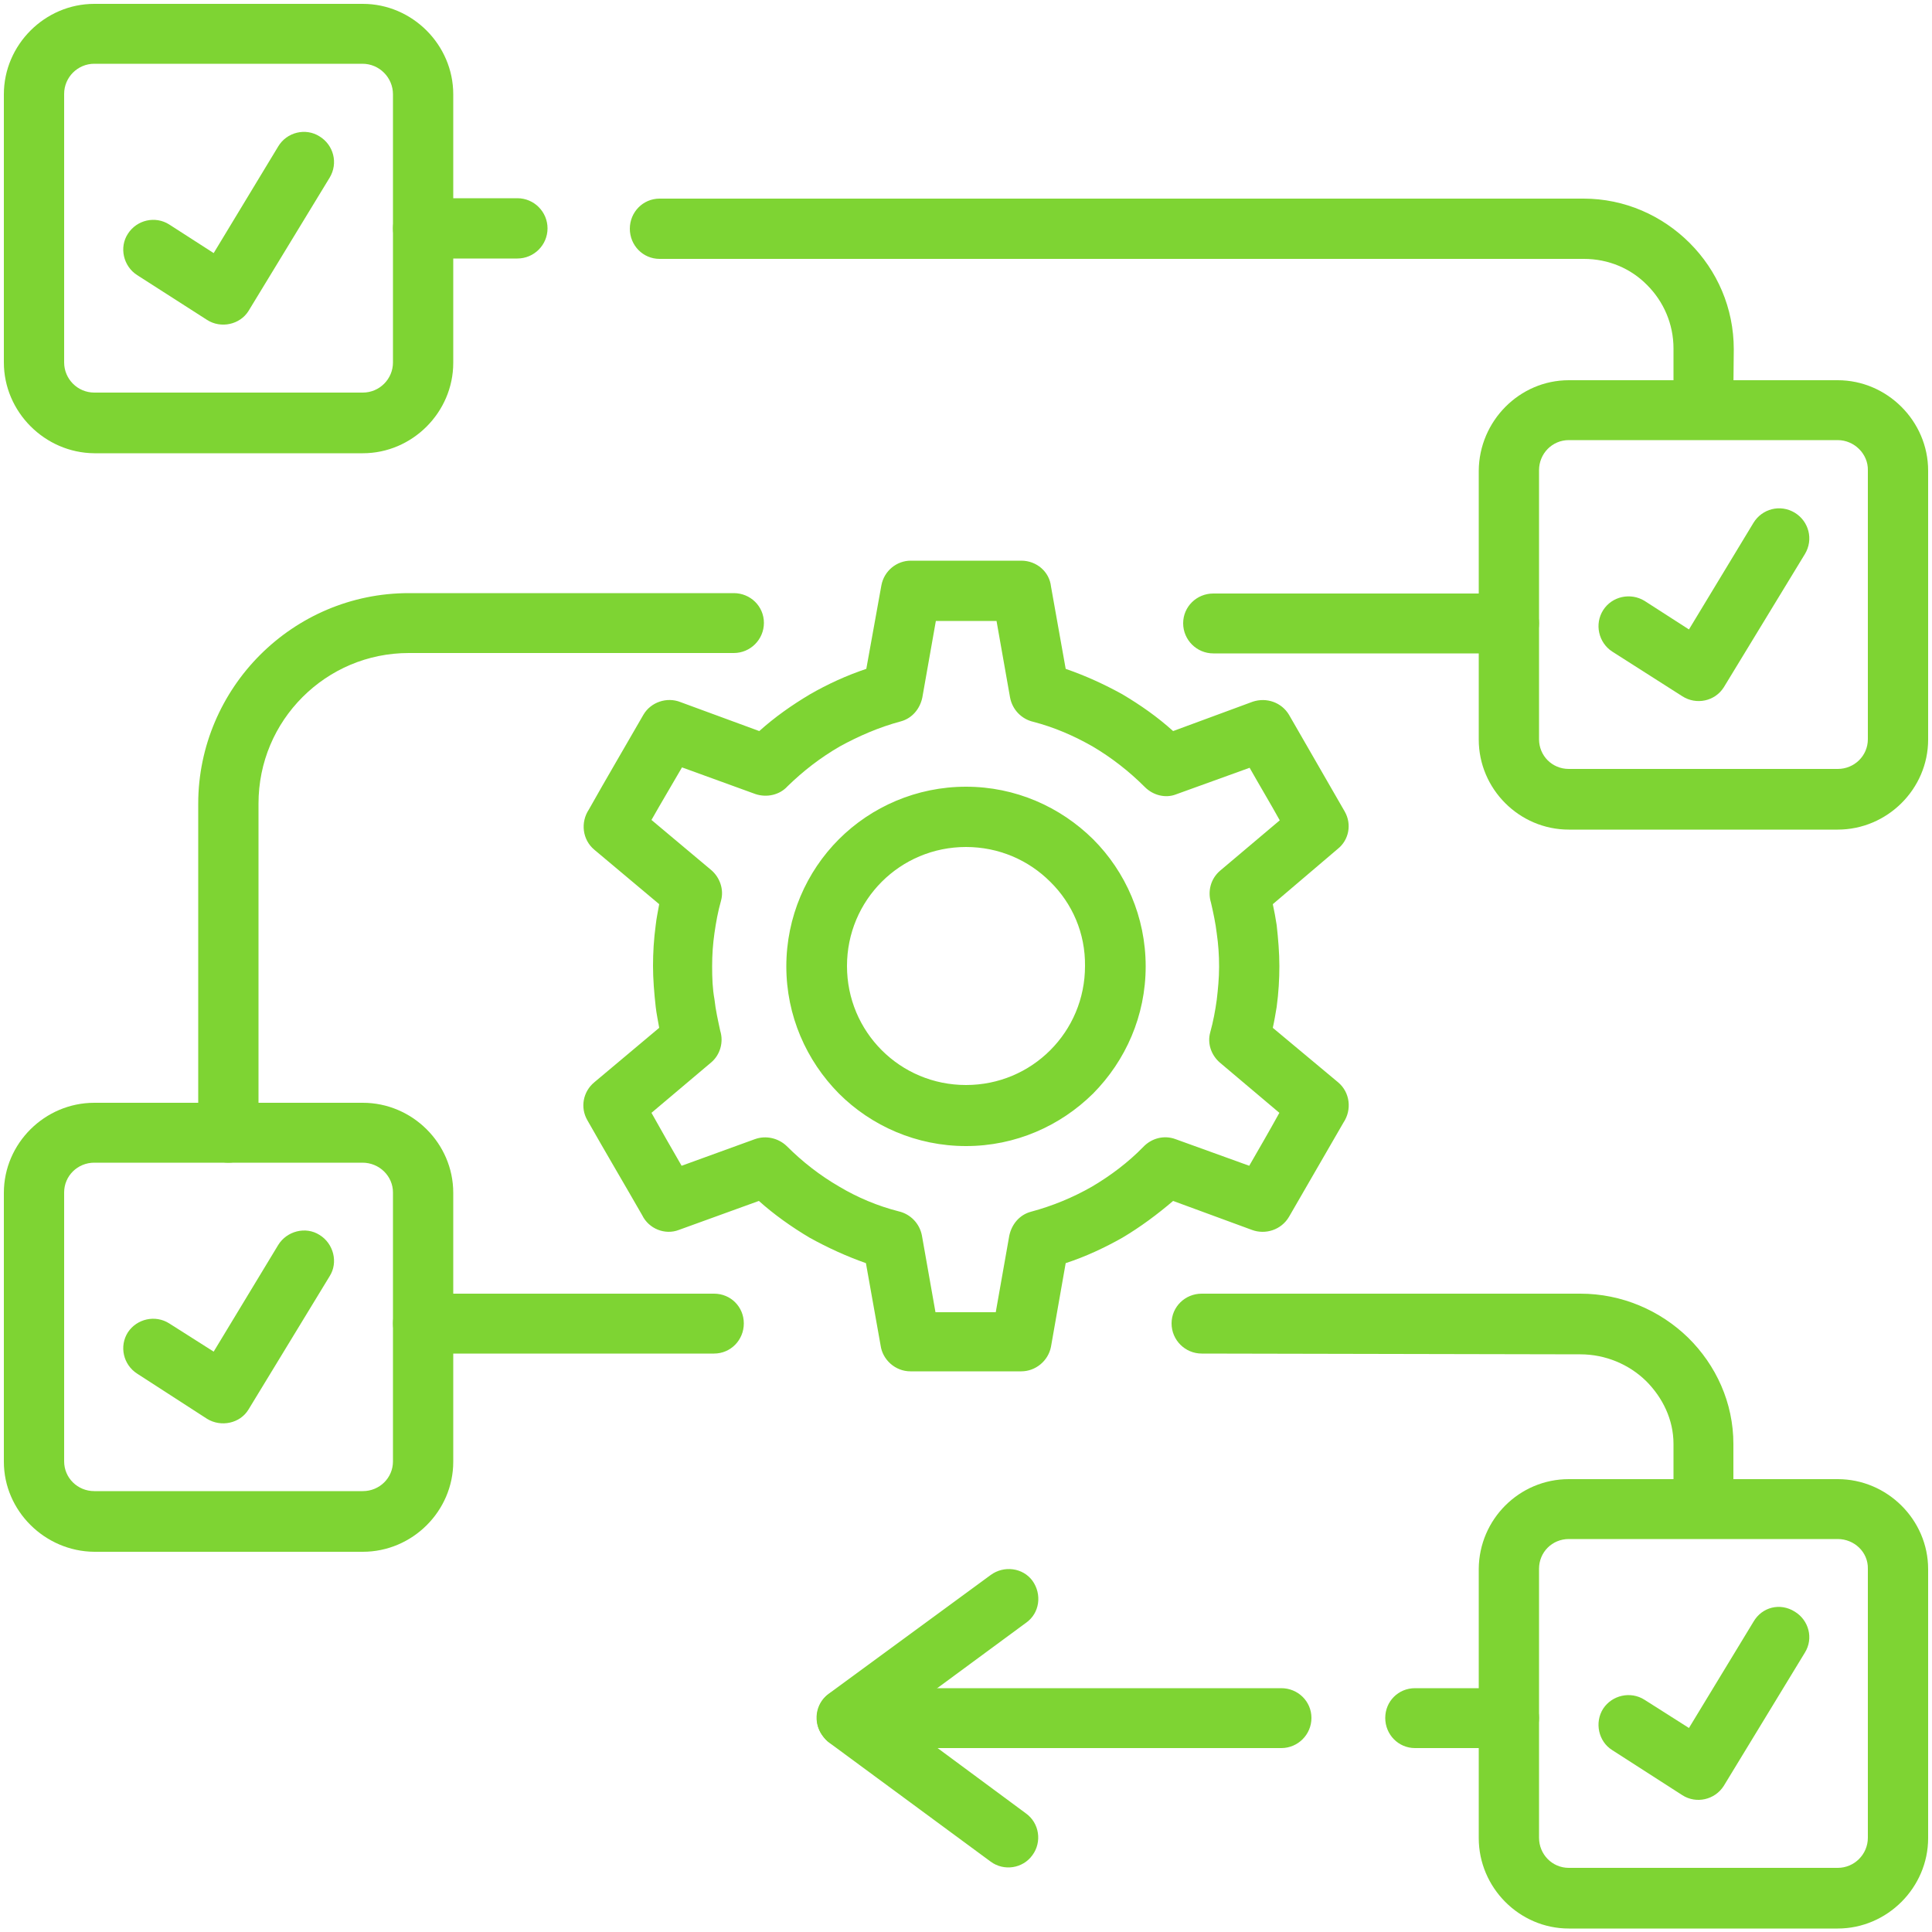
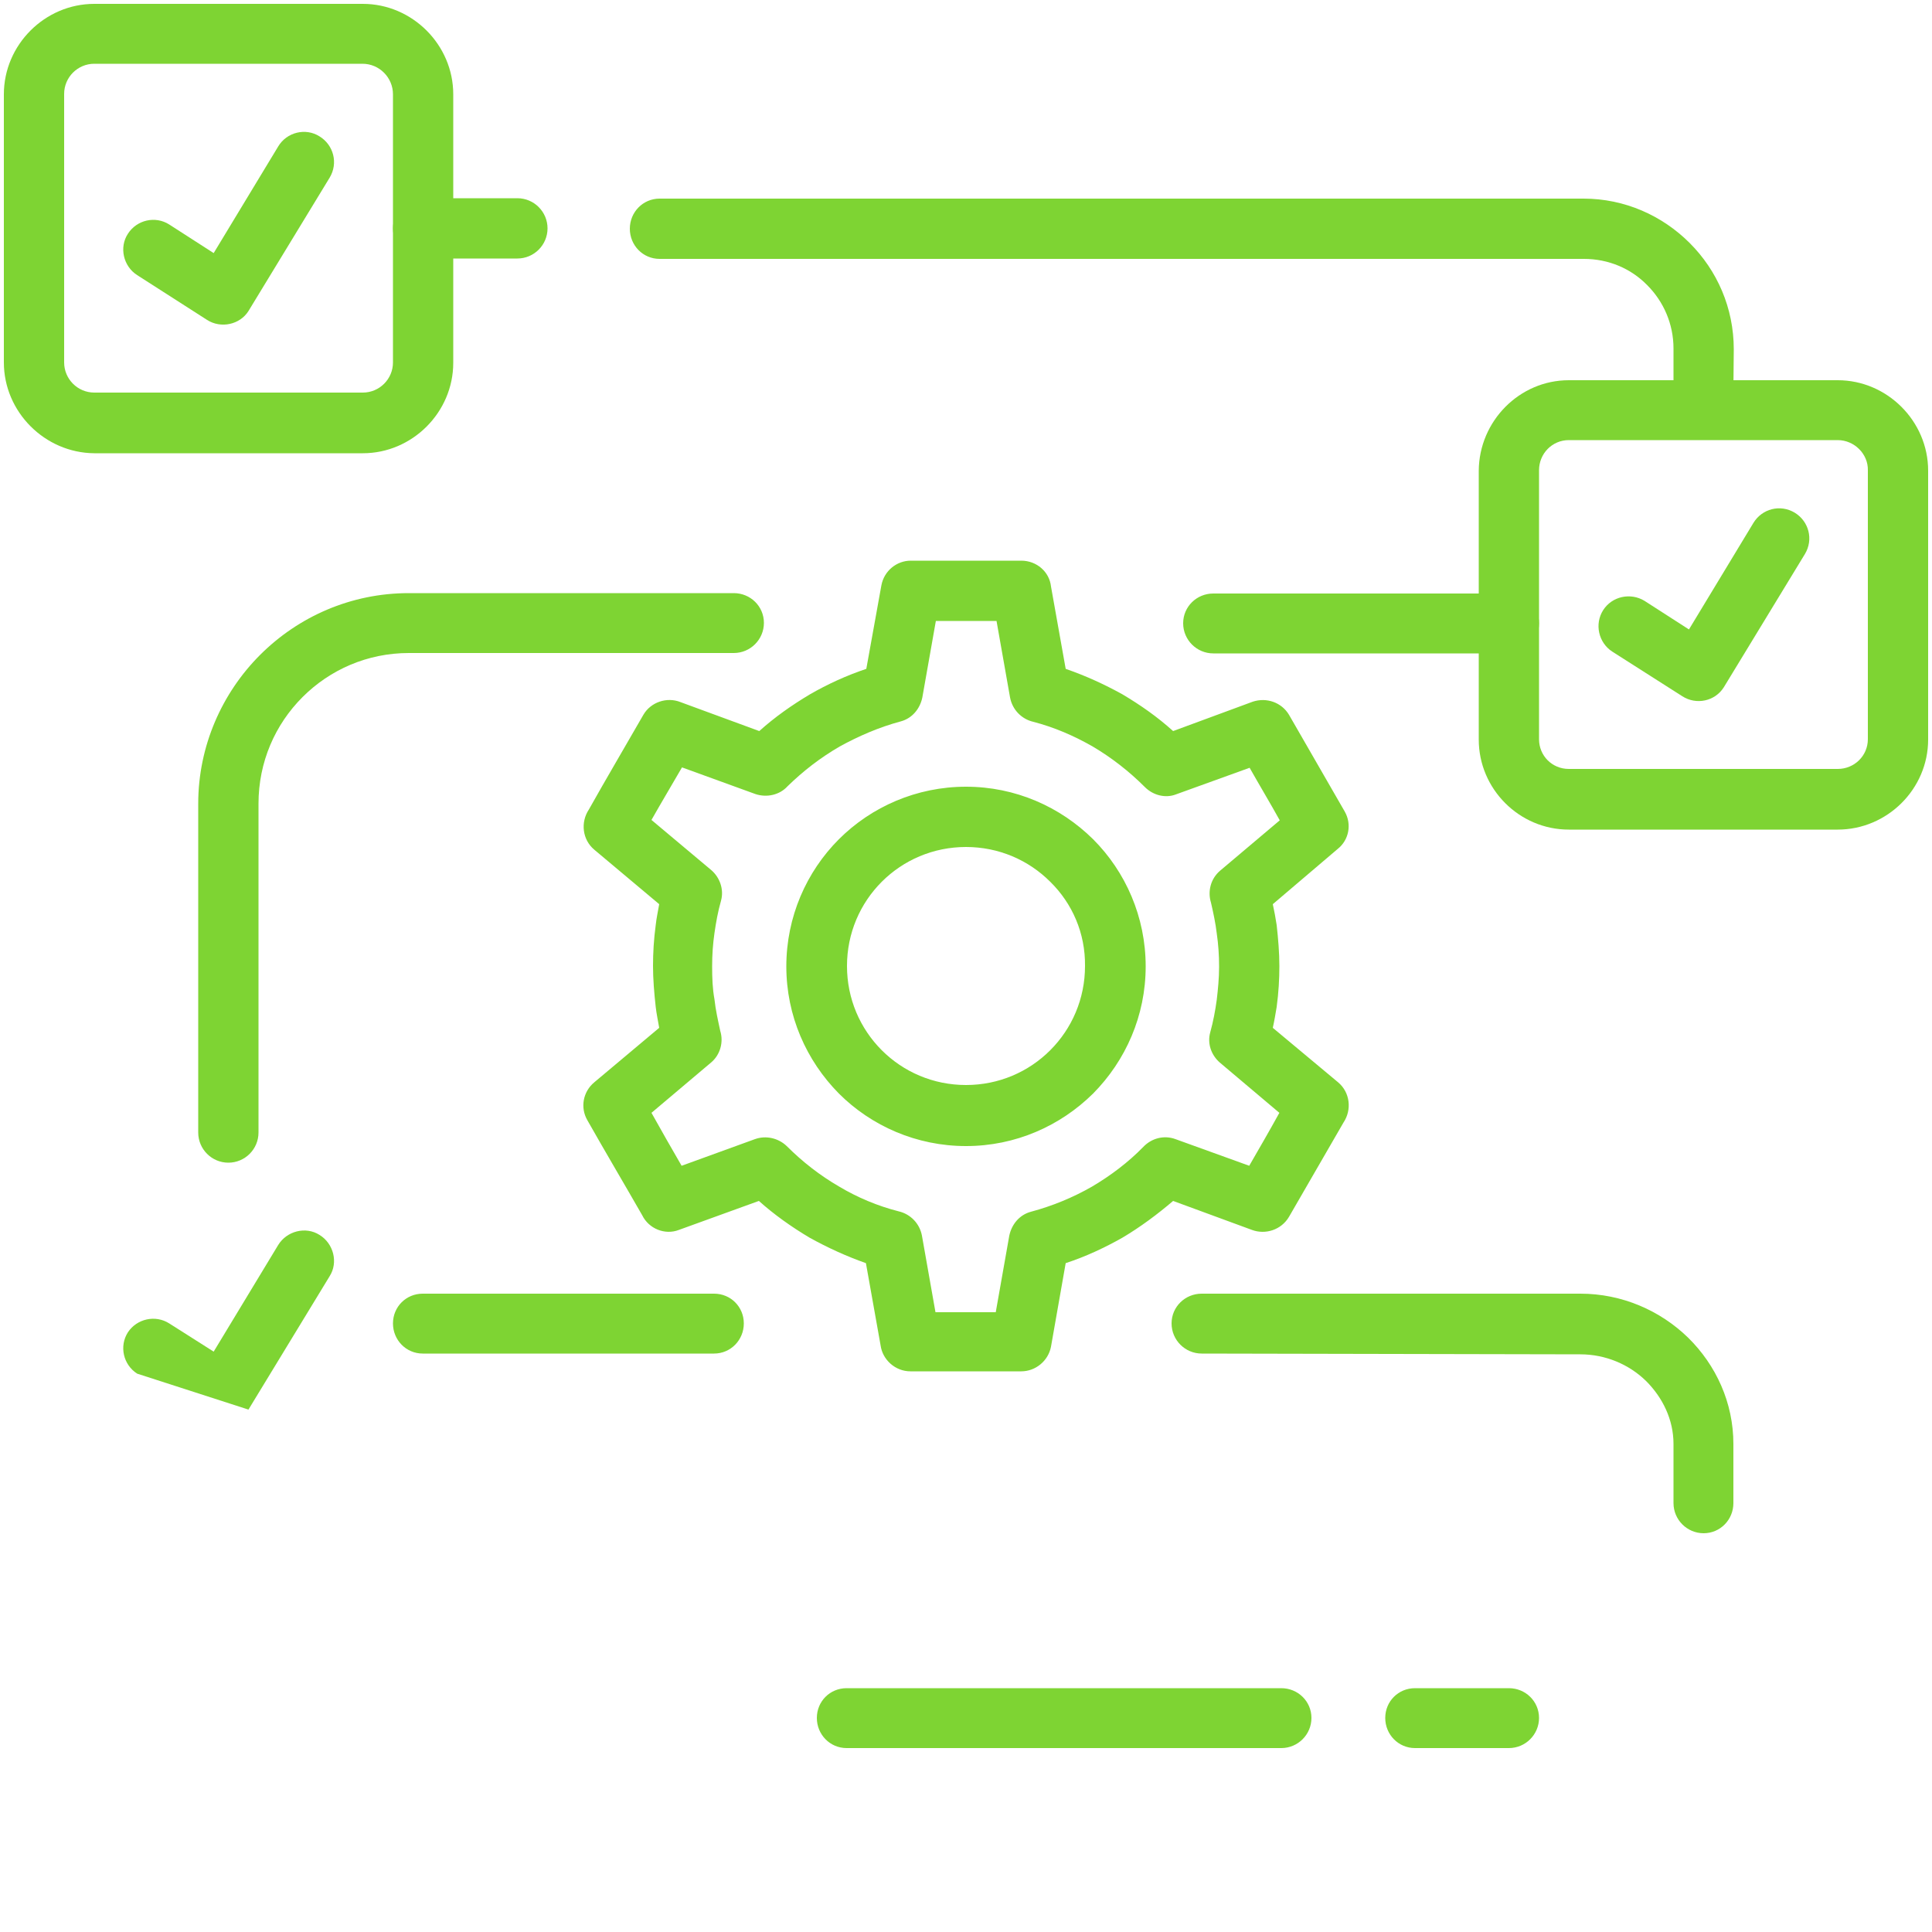
<svg xmlns="http://www.w3.org/2000/svg" version="1.1" id="Layer_1" x="0px" y="0px" viewBox="0 0 500 500" style="enable-background:new 0 0 500 500;" xml:space="preserve">
  <style type="text/css">
	.st0{fill:#7ED433;}
	.st1{fill:#FFFFFF;}
	.st2{fill-rule:evenodd;clip-rule:evenodd;fill:#7ED433;}
</style>
  <g>
    <path id="_x31_1" class="st0" d="M66.9,293.1c0,4.3-3.5,7.8-7.8,7.8s-7.8-3.5-7.8-7.8V208c0-15,6.2-28.7,16-38.5   c9.9-9.9,23.5-16,38.5-16h84.1c4.3,0,7.8,3.4,7.8,7.7c0,4.3-3.5,7.8-7.8,7.8h-84.1c-10.7,0-20.4,4.3-27.5,11.4   c-7.1,7.1-11.4,16.8-11.4,27.6V293.1z M109.4,350.3c-4.3,0-7.7-3.5-7.7-7.8c0-4.3,3.4-7.7,7.7-7.7h75.4c4.3,0,7.7,3.4,7.7,7.7   c0,4.3-3.4,7.8-7.7,7.8H109.4z M311,350.3c-4.3,0-7.8-3.5-7.8-7.8c0-4.3,3.5-7.7,7.8-7.7h98c10.7,0,20.6,4.3,27.9,11.4   c7.2,7.1,11.7,16.8,11.7,27.5v15.3c0,4.3-3.4,7.8-7.7,7.8c-4.3,0-7.8-3.5-7.8-7.8v-15.3c0-6.3-2.8-12-7.1-16.3   c-4.4-4.3-10.5-6.9-17-6.9L311,350.3L311,350.3z M390.5,436.9c4.3,0,7.8,3.4,7.8,7.7c0,4.3-3.5,7.8-7.8,7.8h-24.3   c-4.3,0-7.7-3.5-7.7-7.8s3.4-7.7,7.7-7.7H390.5z M331.6,436.9c4.3,0,7.8,3.4,7.8,7.7c0,4.3-3.5,7.8-7.8,7.8H219.1   c-4.3,0-7.7-3.5-7.7-7.8s3.4-7.7,7.7-7.7H331.6z M314,169.1c-4.3,0-7.8-3.5-7.8-7.8c0-4.3,3.5-7.7,7.8-7.7h76.5   c4.3,0,7.8,3.4,7.8,7.7c0,4.3-3.5,7.8-7.8,7.8H314z M448.6,100.9c0,4.3-3.4,7.7-7.7,7.7c-4.3,0-7.8-3.4-7.8-7.7V90.2   c0-6.4-2.6-12.2-6.8-16.4c-4.2-4.3-10-6.8-16.4-6.8H170.7c-4.3,0-7.7-3.5-7.7-7.8s3.4-7.8,7.7-7.8h239.1c10.7,0,20.4,4.4,27.5,11.5   c7.1,7.1,11.4,16.8,11.4,27.5L448.6,100.9z M133.9,51.3c4.3,0,7.8,3.5,7.8,7.8c0,4.3-3.5,7.8-7.8,7.8h-24.5c-4.3,0-7.7-3.5-7.7-7.8   s3.4-7.8,7.7-7.8L133.9,51.3z" />
    <path id="_x31_0" class="st0" d="M35.5,71.2c-3.6-2.3-4.7-7.2-2.4-10.7c2.3-3.6,7.1-4.7,10.7-2.4l11.5,7.4l16.7-27.6   c2.2-3.7,7.1-4.9,10.7-2.6c3.6,2.2,4.9,6.9,2.6,10.7l-21,34.5c-2.2,3.5-7.1,4.6-10.7,2.3L35.5,71.2z" />
    <path id="_x39_" class="st0" d="M417.2,168.6c-3.5-2.3-4.6-7.1-2.3-10.7c2.3-3.6,7.1-4.6,10.7-2.4l11.5,7.4l16.7-27.6   c2.2-3.6,6.9-4.9,10.7-2.6c3.6,2.2,4.9,6.9,2.6,10.7l-21,34.5c-2.3,3.6-7.1,4.6-10.7,2.3L417.2,168.6z" />
-     <path id="_x38_" class="st0" d="M35.5,355.5c-3.6-2.3-4.7-7.1-2.4-10.7c2.3-3.5,7.1-4.6,10.7-2.3l11.5,7.3l16.7-27.6   c2.2-3.6,7.1-4.9,10.7-2.6c3.6,2.2,4.9,7.1,2.6,10.7l-21,34.5c-2.2,3.6-7.1,4.6-10.7,2.4L35.5,355.5z" />
-     <path id="_x37_" class="st0" d="M406,382.8h69.6c12.8,0,23.4,10.5,23.4,23.3v69.6c0,12.8-10.6,23.4-23.4,23.4H406   c-12.8,0-23.3-10.6-23.3-23.4V406C382.8,393.2,393.2,382.8,406,382.8L406,382.8z M475.6,398.3H406c-4.3,0-7.7,3.4-7.7,7.7v69.6   c0,4.3,3.4,7.8,7.7,7.8h69.6c4.3,0,7.8-3.5,7.8-7.8V406C483.5,401.7,479.9,398.3,475.6,398.3z" />
-     <path id="_x36_" class="st0" d="M417.2,452.9c-3.5-2.2-4.6-7.1-2.3-10.7c2.3-3.5,7.1-4.6,10.7-2.3l11.5,7.3l16.7-27.5   c2.2-3.8,6.9-5,10.7-2.6c3.6,2.2,4.9,6.9,2.6,10.6l-21,34.5c-2.3,3.6-7.1,4.7-10.7,2.4L417.2,452.9z" />
-     <path id="_x35_" class="st0" d="M256.4,407.6c3.4-2.5,8.3-1.9,10.8,1.5c2.5,3.5,1.9,8.4-1.7,10.9l-33.4,24.6l33.4,24.7   c3.5,2.5,4.2,7.4,1.7,10.8c-2.5,3.5-7.4,4.2-10.8,1.7L214.6,451c-0.6-0.4-1.2-1.1-1.7-1.8c-2.6-3.4-1.9-8.3,1.5-10.8L256.4,407.6z" />
+     <path id="_x38_" class="st0" d="M35.5,355.5c-3.6-2.3-4.7-7.1-2.4-10.7c2.3-3.5,7.1-4.6,10.7-2.3l11.5,7.3l16.7-27.6   c2.2-3.6,7.1-4.9,10.7-2.6c3.6,2.2,4.9,7.1,2.6,10.7l-21,34.5L35.5,355.5z" />
    <path id="_x34_" class="st0" d="M275.8,173.1c5.2,1.8,10,4,14.7,6.6c4.7,2.8,9,5.8,13.1,9.5l20.6-7.6c3.6-1.2,7.5,0.2,9.4,3.4   c0,0,13.2,22.9,14.4,25c1.9,3.3,1.1,7.4-1.8,9.7L329.4,234c0.4,1.8,0.7,3.5,1,5.4c0.4,3.6,0.7,7.2,0.7,10.6s-0.2,6.9-0.7,10.6   c-0.3,1.8-0.6,3.6-1,5.4l16.9,14.1c3.1,2.6,3.6,7.1,1.4,10.4c-4.7,8.2-9.4,16.2-14.1,24.4c-2,3.4-6.1,4.7-9.6,3.4l-20.4-7.5   c-4.1,3.5-8.4,6.7-13.1,9.5c-4.6,2.6-9.5,4.9-14.7,6.6l-3.8,21.6c-0.7,3.7-4,6.4-7.7,6.4H250h-14.4c-3.9,0-7.2-3-7.7-6.7l-3.8-21.3   c-5.1-1.8-9.9-4-14.6-6.6c-4.7-2.8-9.2-6-13.1-9.5l-20.7,7.5c-3.6,1.4-7.8-0.3-9.5-3.8c-4.7-8.2-9.5-16.3-14.2-24.6   c-1.9-3.3-1.1-7.4,1.8-9.8l16.8-14.1c-0.3-1.8-0.7-3.6-0.9-5.4c-0.4-3.6-0.7-7.2-0.7-10.6c0-3.4,0.2-6.9,0.7-10.6   c0.2-1.9,0.6-3.6,0.9-5.4l-16.8-14.1c-3.1-2.6-3.6-7.1-1.4-10.4c4.6-8.2,9.4-16.3,14.1-24.5c1.9-3.3,6.1-4.7,9.6-3.3l20.4,7.5   c4-3.6,8.4-6.7,13.1-9.5c4.5-2.6,9.5-4.9,14.6-6.6l3.9-21.6c0.7-3.8,4-6.4,7.6-6.4H250h14.3c4,0,7.3,2.9,7.7,6.7L275.8,173.1z    M282.8,193.2c-4.9-2.8-10-5-15.4-6.4c-3-0.7-5.4-3.1-6-6.3l-3.5-19.8H250h-7.8l-3.5,19.8c-0.6,2.9-2.6,5.4-5.6,6.2   c-5.6,1.5-10.9,3.8-15.8,6.5c-5,2.9-9.4,6.3-13.5,10.3c-2,2.2-5.3,3-8.3,2l-19-6.9c-2.6,4.5-5.3,9-7.9,13.6l15.5,13   c2.2,1.9,3.3,5,2.5,7.9c-0.8,2.8-1.3,5.6-1.7,8.4c-0.4,2.8-0.6,5.5-0.6,8.6c0,3,0.1,5.8,0.6,8.5c0.3,2.8,0.9,5.4,1.5,8.2   c0.9,2.9,0,6.2-2.4,8.2l-15.4,13c2.5,4.5,5.2,9.2,7.8,13.7l19-6.9c2.8-1,6-0.3,8.2,1.8c4.1,4.1,8.6,7.6,13.6,10.5   c4.7,2.8,9.9,5,15.4,6.4c3,0.7,5.4,3.1,6,6.3l3.5,19.8h7.8h7.8l3.5-19.8c0.6-2.9,2.6-5.4,5.6-6.2c5.6-1.5,10.9-3.7,15.8-6.5   c4.9-2.9,9.4-6.3,13.3-10.3c2.1-2.2,5.3-3.1,8.3-2l19.1,6.9c2.6-4.5,5.2-9,7.8-13.7l-15.4-13c-2.2-1.9-3.3-4.9-2.5-7.8   c0.8-2.9,1.3-5.6,1.7-8.5c0.3-2.6,0.6-5.5,0.6-8.5c0-3.1-0.2-5.8-0.6-8.6c-0.3-2.6-0.9-5.4-1.5-8c-0.9-2.9-0.1-6.2,2.4-8.3l15.4-13   c-2.5-4.5-5.2-9-7.8-13.6l-19.1,6.9c-2.6,1-5.8,0.3-8-1.9C292.2,199.6,287.7,196.1,282.8,193.2L282.8,193.2z M250,203.6   c12.8,0,24.4,5.2,32.9,13.6c8.4,8.4,13.6,20.1,13.6,32.9c0,12.8-5.2,24.4-13.6,32.9c-8.5,8.4-20.1,13.6-32.9,13.6   c-12.8,0-24.5-5.2-32.9-13.6c-8.4-8.5-13.6-20.1-13.6-32.9c0-12.8,5.2-24.5,13.6-32.9S237.2,203.6,250,203.6z M271.8,228.2   c-5.6-5.6-13.3-9-21.8-9s-16.2,3.4-21.8,9c-5.6,5.6-9,13.3-9,21.8s3.4,16.2,9,21.8c5.6,5.6,13.3,9,21.8,9c8.5,0,16.2-3.4,21.8-9   c5.6-5.6,9-13.3,9-21.8C280.9,241.5,277.5,233.8,271.8,228.2z" />
-     <path id="_x33_" class="st0" d="M24.4,285.4h69.5c12.8,0,23.4,10.5,23.4,23.3v69.6c0,12.8-10.6,23.3-23.4,23.3H24.4   C11.6,401.5,1,391,1,378.3v-69.6C1,295.9,11.6,285.4,24.4,285.4z M93.8,300.9H24.4c-4.3,0-7.8,3.4-7.8,7.7v69.6   c0,4.3,3.5,7.7,7.8,7.7h69.5c4.3,0,7.8-3.4,7.8-7.7v-69.6C101.7,304.4,98.2,300.9,93.8,300.9z" />
    <path id="_x32_" class="st0" d="M406,98.4h69.6c12.8,0,23.4,10.6,23.4,23.4v69.6c0,12.8-10.6,23.3-23.4,23.3H406   c-12.8,0-23.3-10.5-23.3-23.3v-69.6C382.8,109,393.2,98.4,406,98.4L406,98.4z M475.6,113.9H406c-4.3,0-7.7,3.5-7.7,7.8v69.6   c0,4.3,3.4,7.7,7.7,7.7h69.6c4.3,0,7.8-3.4,7.8-7.7v-69.6C483.5,117.5,479.9,113.9,475.6,113.9L475.6,113.9z" />
    <path id="_x31_" class="st0" d="M24.4,1h69.5c12.8,0,23.4,10.6,23.4,23.4v69.5c0,12.8-10.6,23.4-23.4,23.4H24.4   C11.6,117.2,1,106.6,1,93.8V24.4C1,11.6,11.6,1,24.4,1z M93.8,16.5H24.4c-4.3,0-7.8,3.5-7.8,7.8v69.5c0,4.3,3.5,7.8,7.8,7.8h69.5   c4.3,0,7.8-3.5,7.8-7.8V24.4C101.7,20.1,98.2,16.5,93.8,16.5z" />
  </g>
</svg>